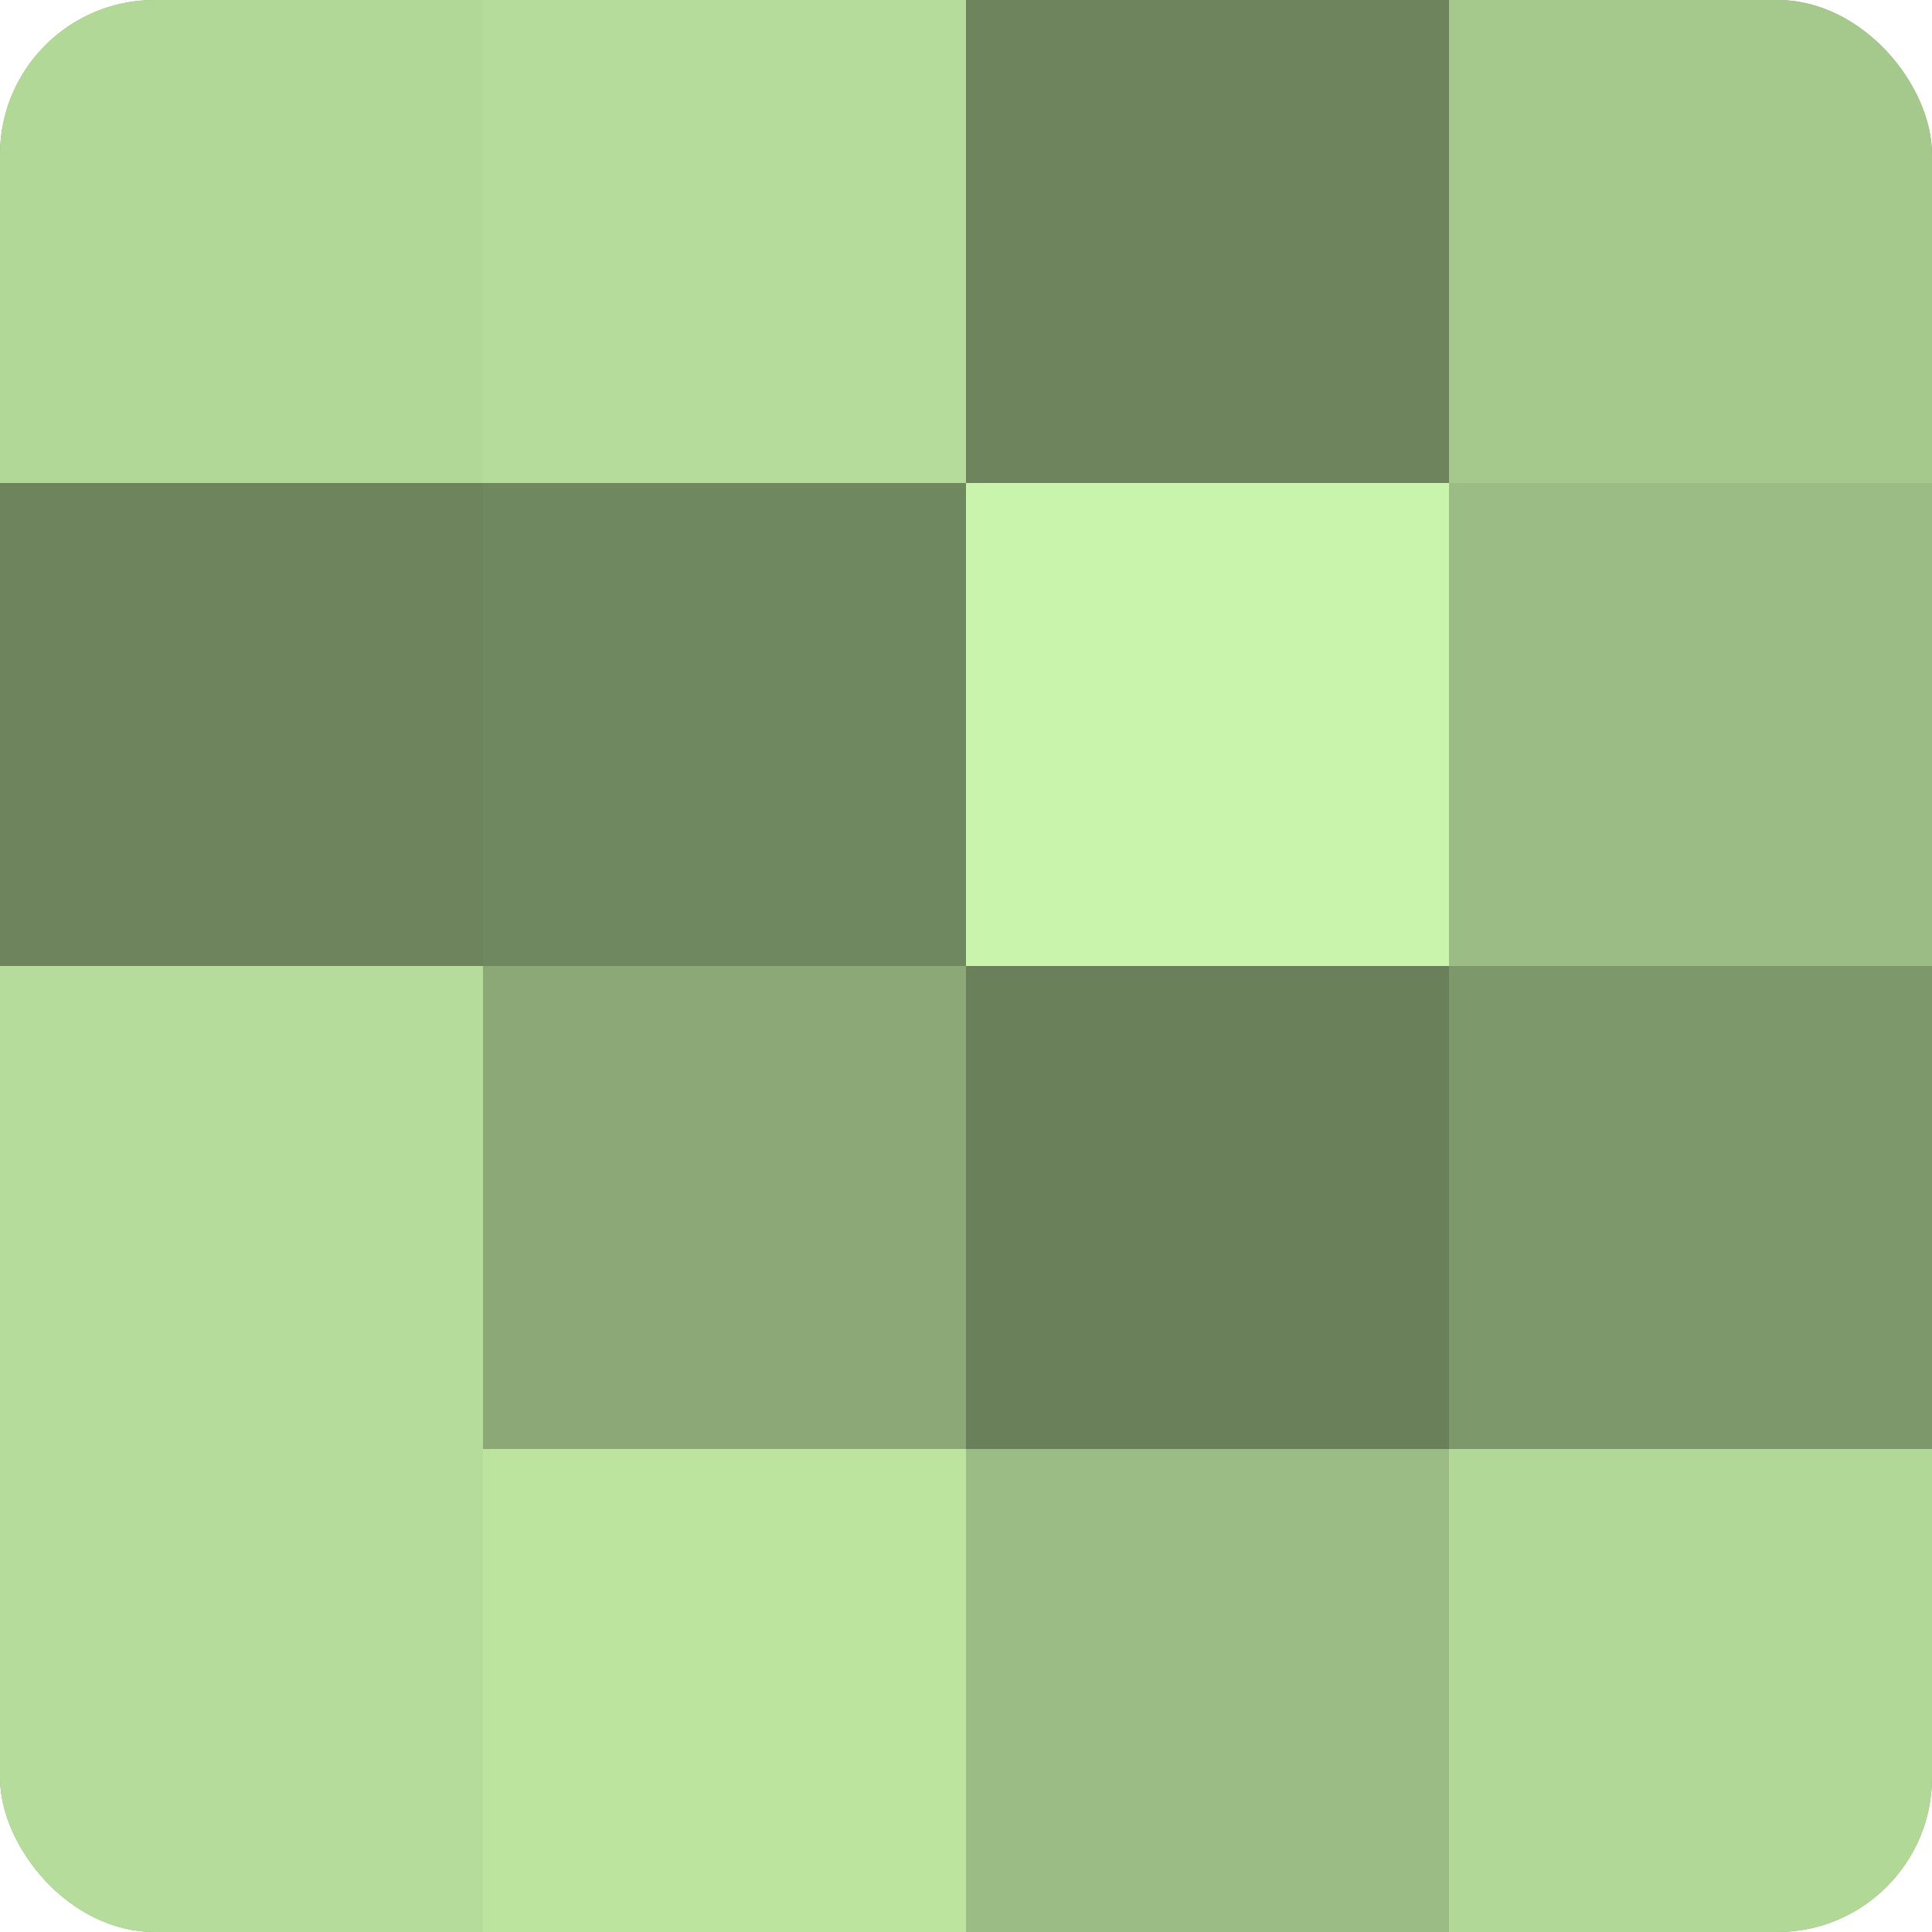
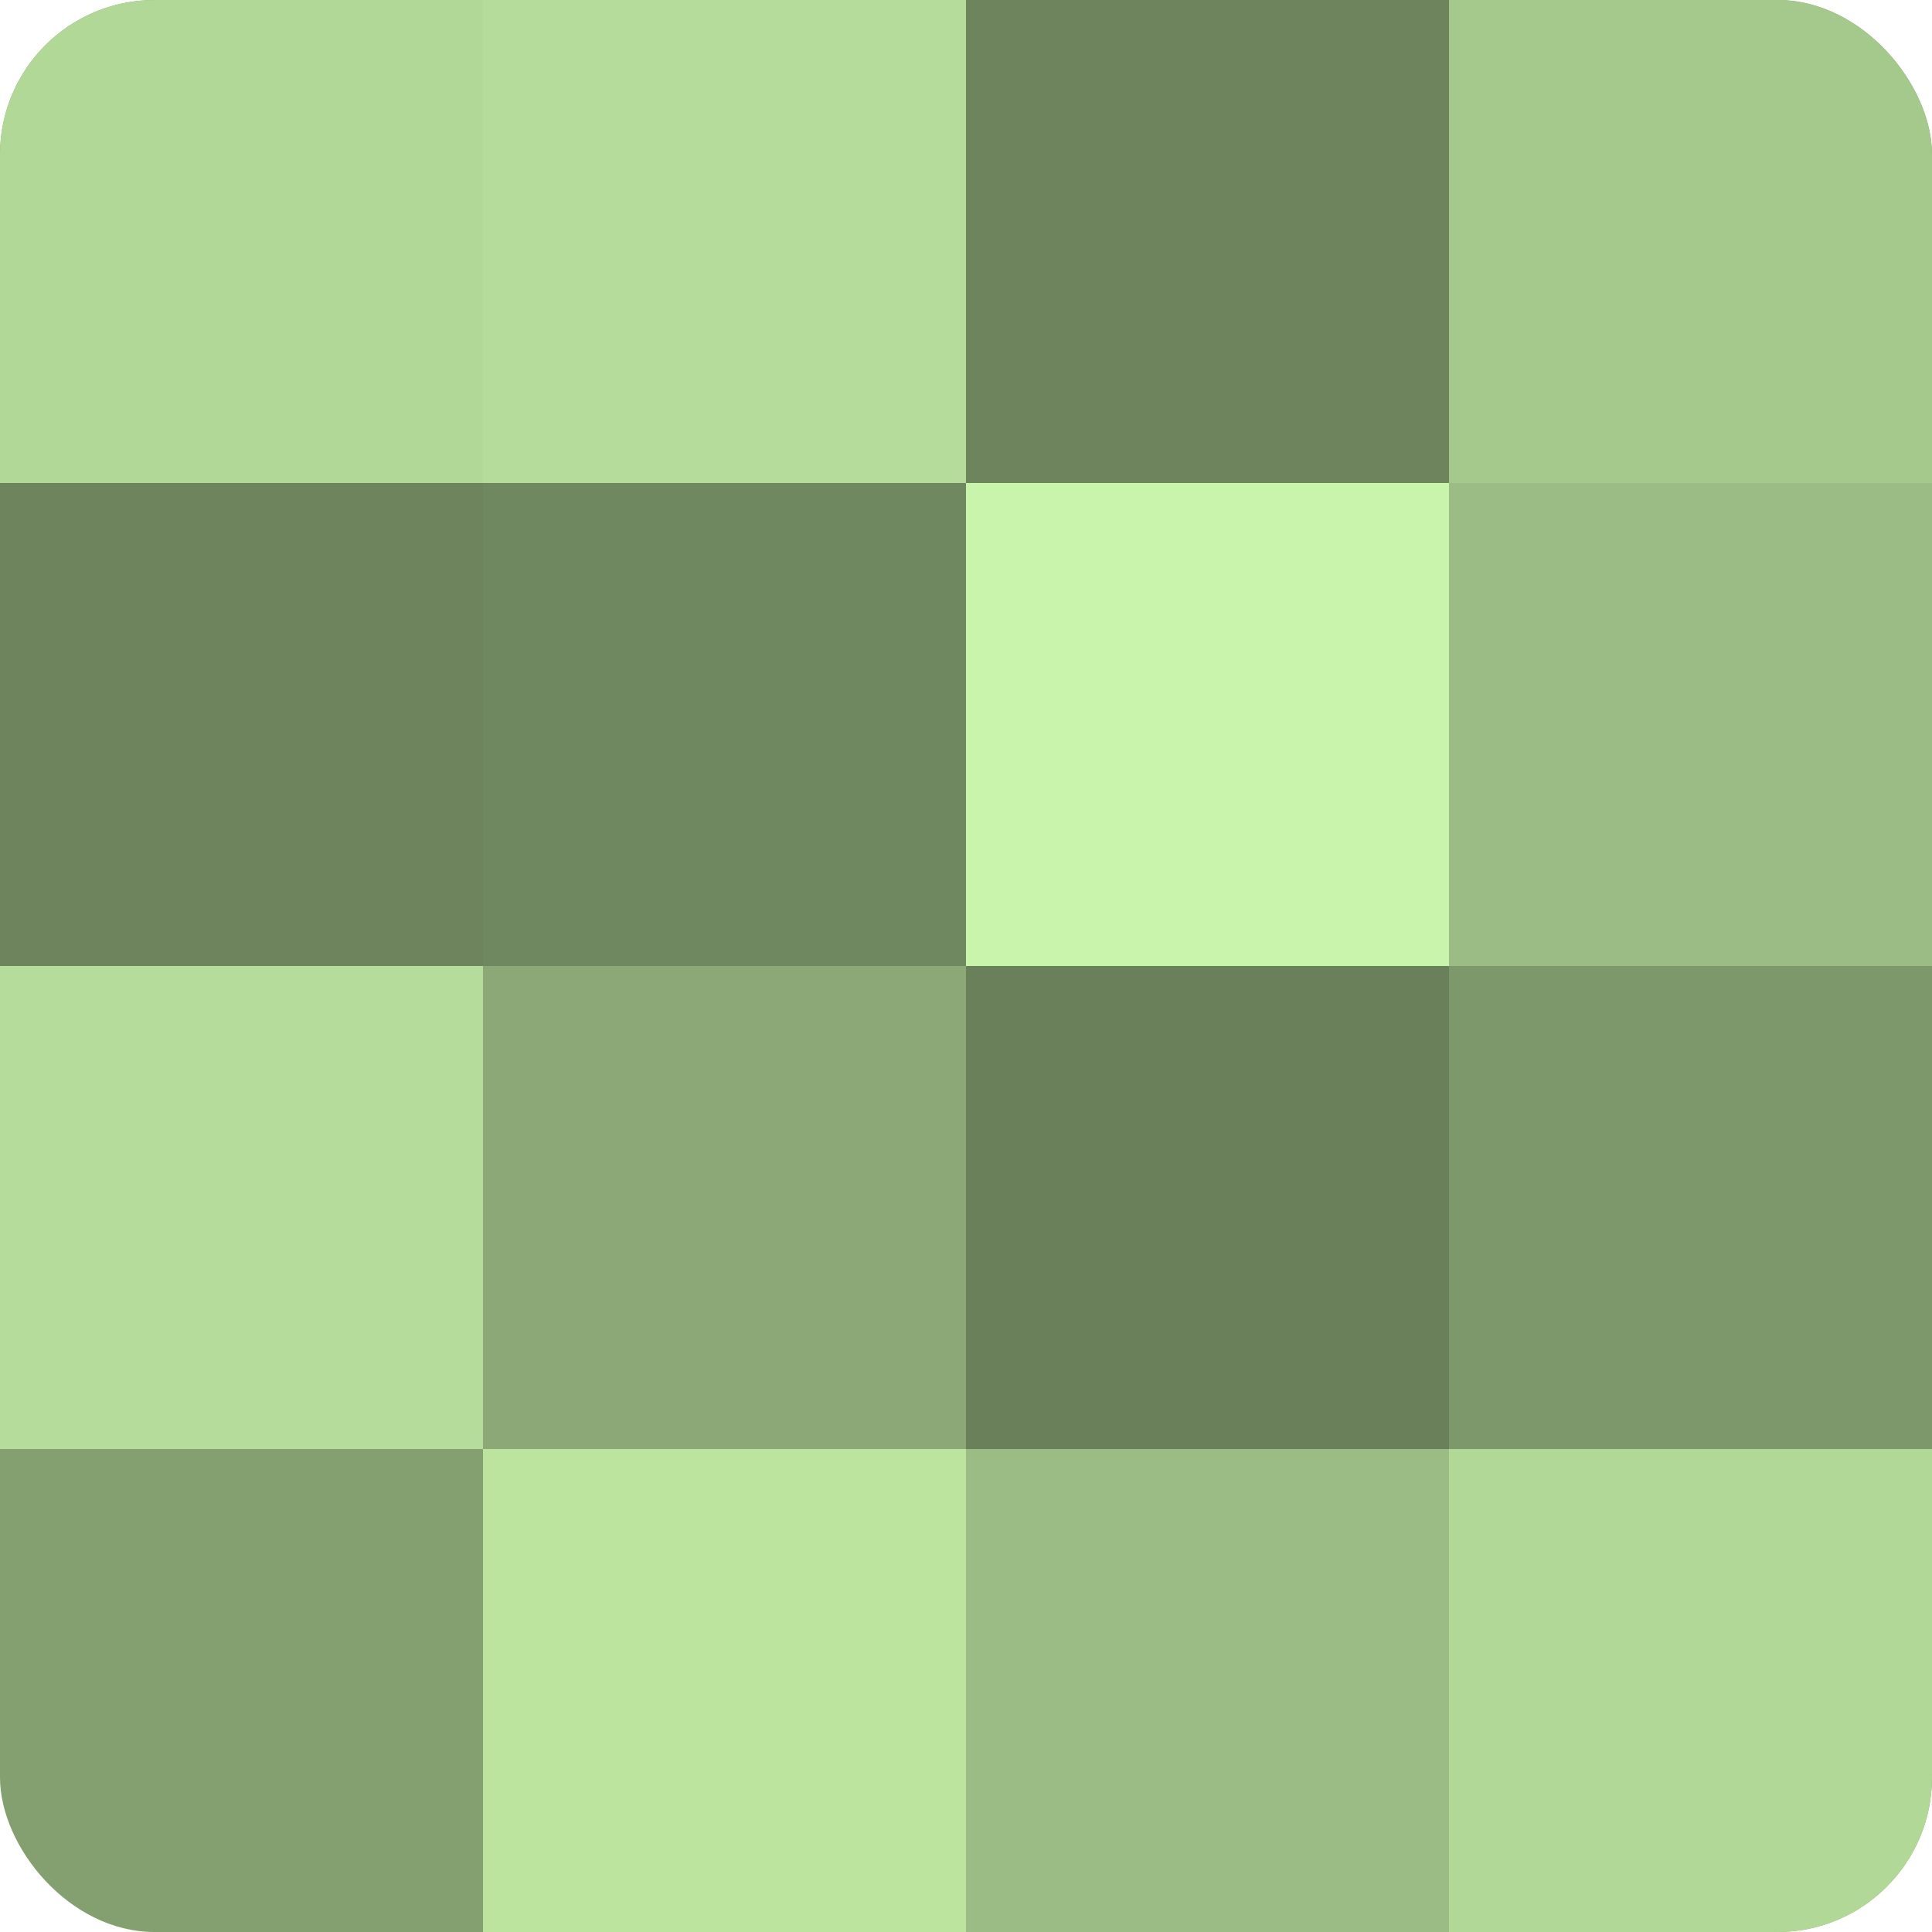
<svg xmlns="http://www.w3.org/2000/svg" width="60" height="60" viewBox="0 0 100 100" preserveAspectRatio="xMidYMid meet">
  <defs>
    <clipPath id="c" width="100" height="100">
      <rect width="100" height="100" rx="8" ry="8" />
    </clipPath>
  </defs>
  <g clip-path="url(#c)">
    <rect width="100" height="100" fill="#84a070" />
    <rect width="25" height="25" fill="#b2d897" />
    <rect y="25" width="25" height="25" fill="#6d845d" />
    <rect y="50" width="25" height="25" fill="#b5dc9a" />
-     <rect y="75" width="25" height="25" fill="#b5dc9a" />
    <rect x="25" width="25" height="25" fill="#b5dc9a" />
    <rect x="25" y="25" width="25" height="25" fill="#70885f" />
    <rect x="25" y="50" width="25" height="25" fill="#8ba876" />
    <rect x="25" y="75" width="25" height="25" fill="#bce49f" />
    <rect x="50" width="25" height="25" fill="#6d845d" />
    <rect x="50" y="25" width="25" height="25" fill="#c9f4ab" />
    <rect x="50" y="50" width="25" height="25" fill="#6a805a" />
    <rect x="50" y="75" width="25" height="25" fill="#9bbc84" />
    <rect x="75" width="25" height="25" fill="#a5c88c" />
    <rect x="75" y="25" width="25" height="25" fill="#9bbc84" />
    <rect x="75" y="50" width="25" height="25" fill="#7d986a" />
    <rect x="75" y="75" width="25" height="25" fill="#b2d897" />
  </g>
</svg>